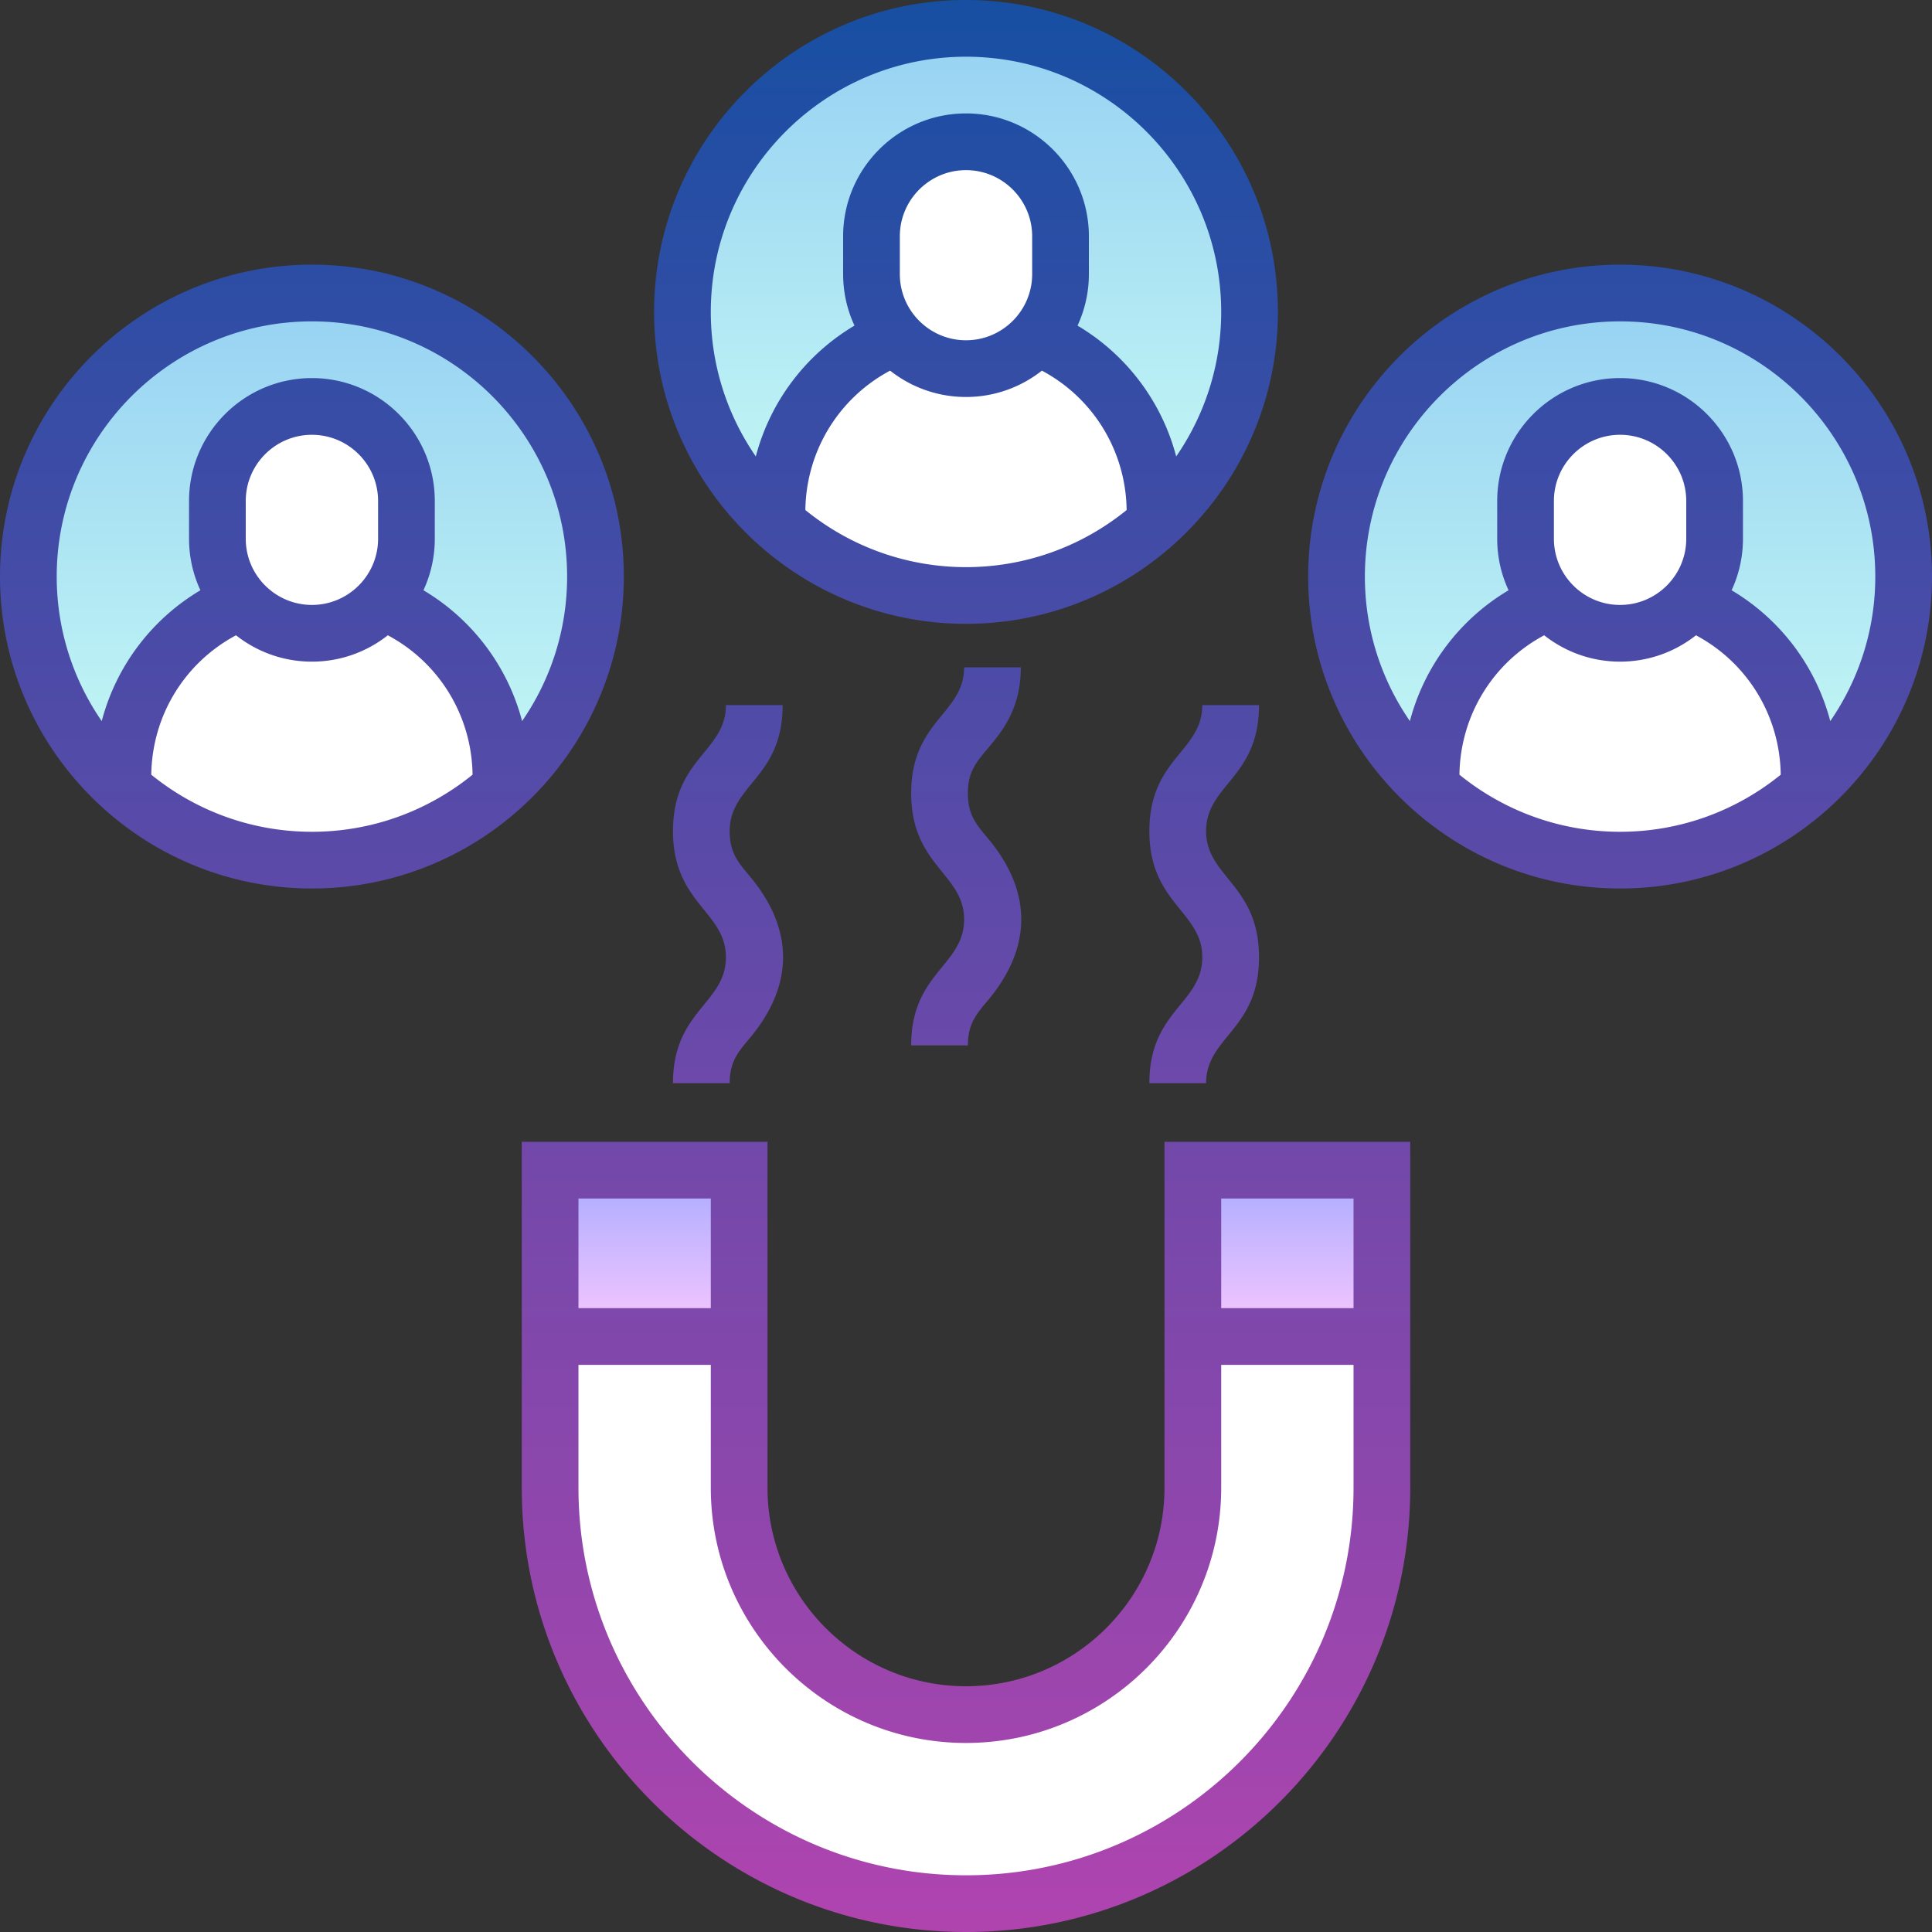
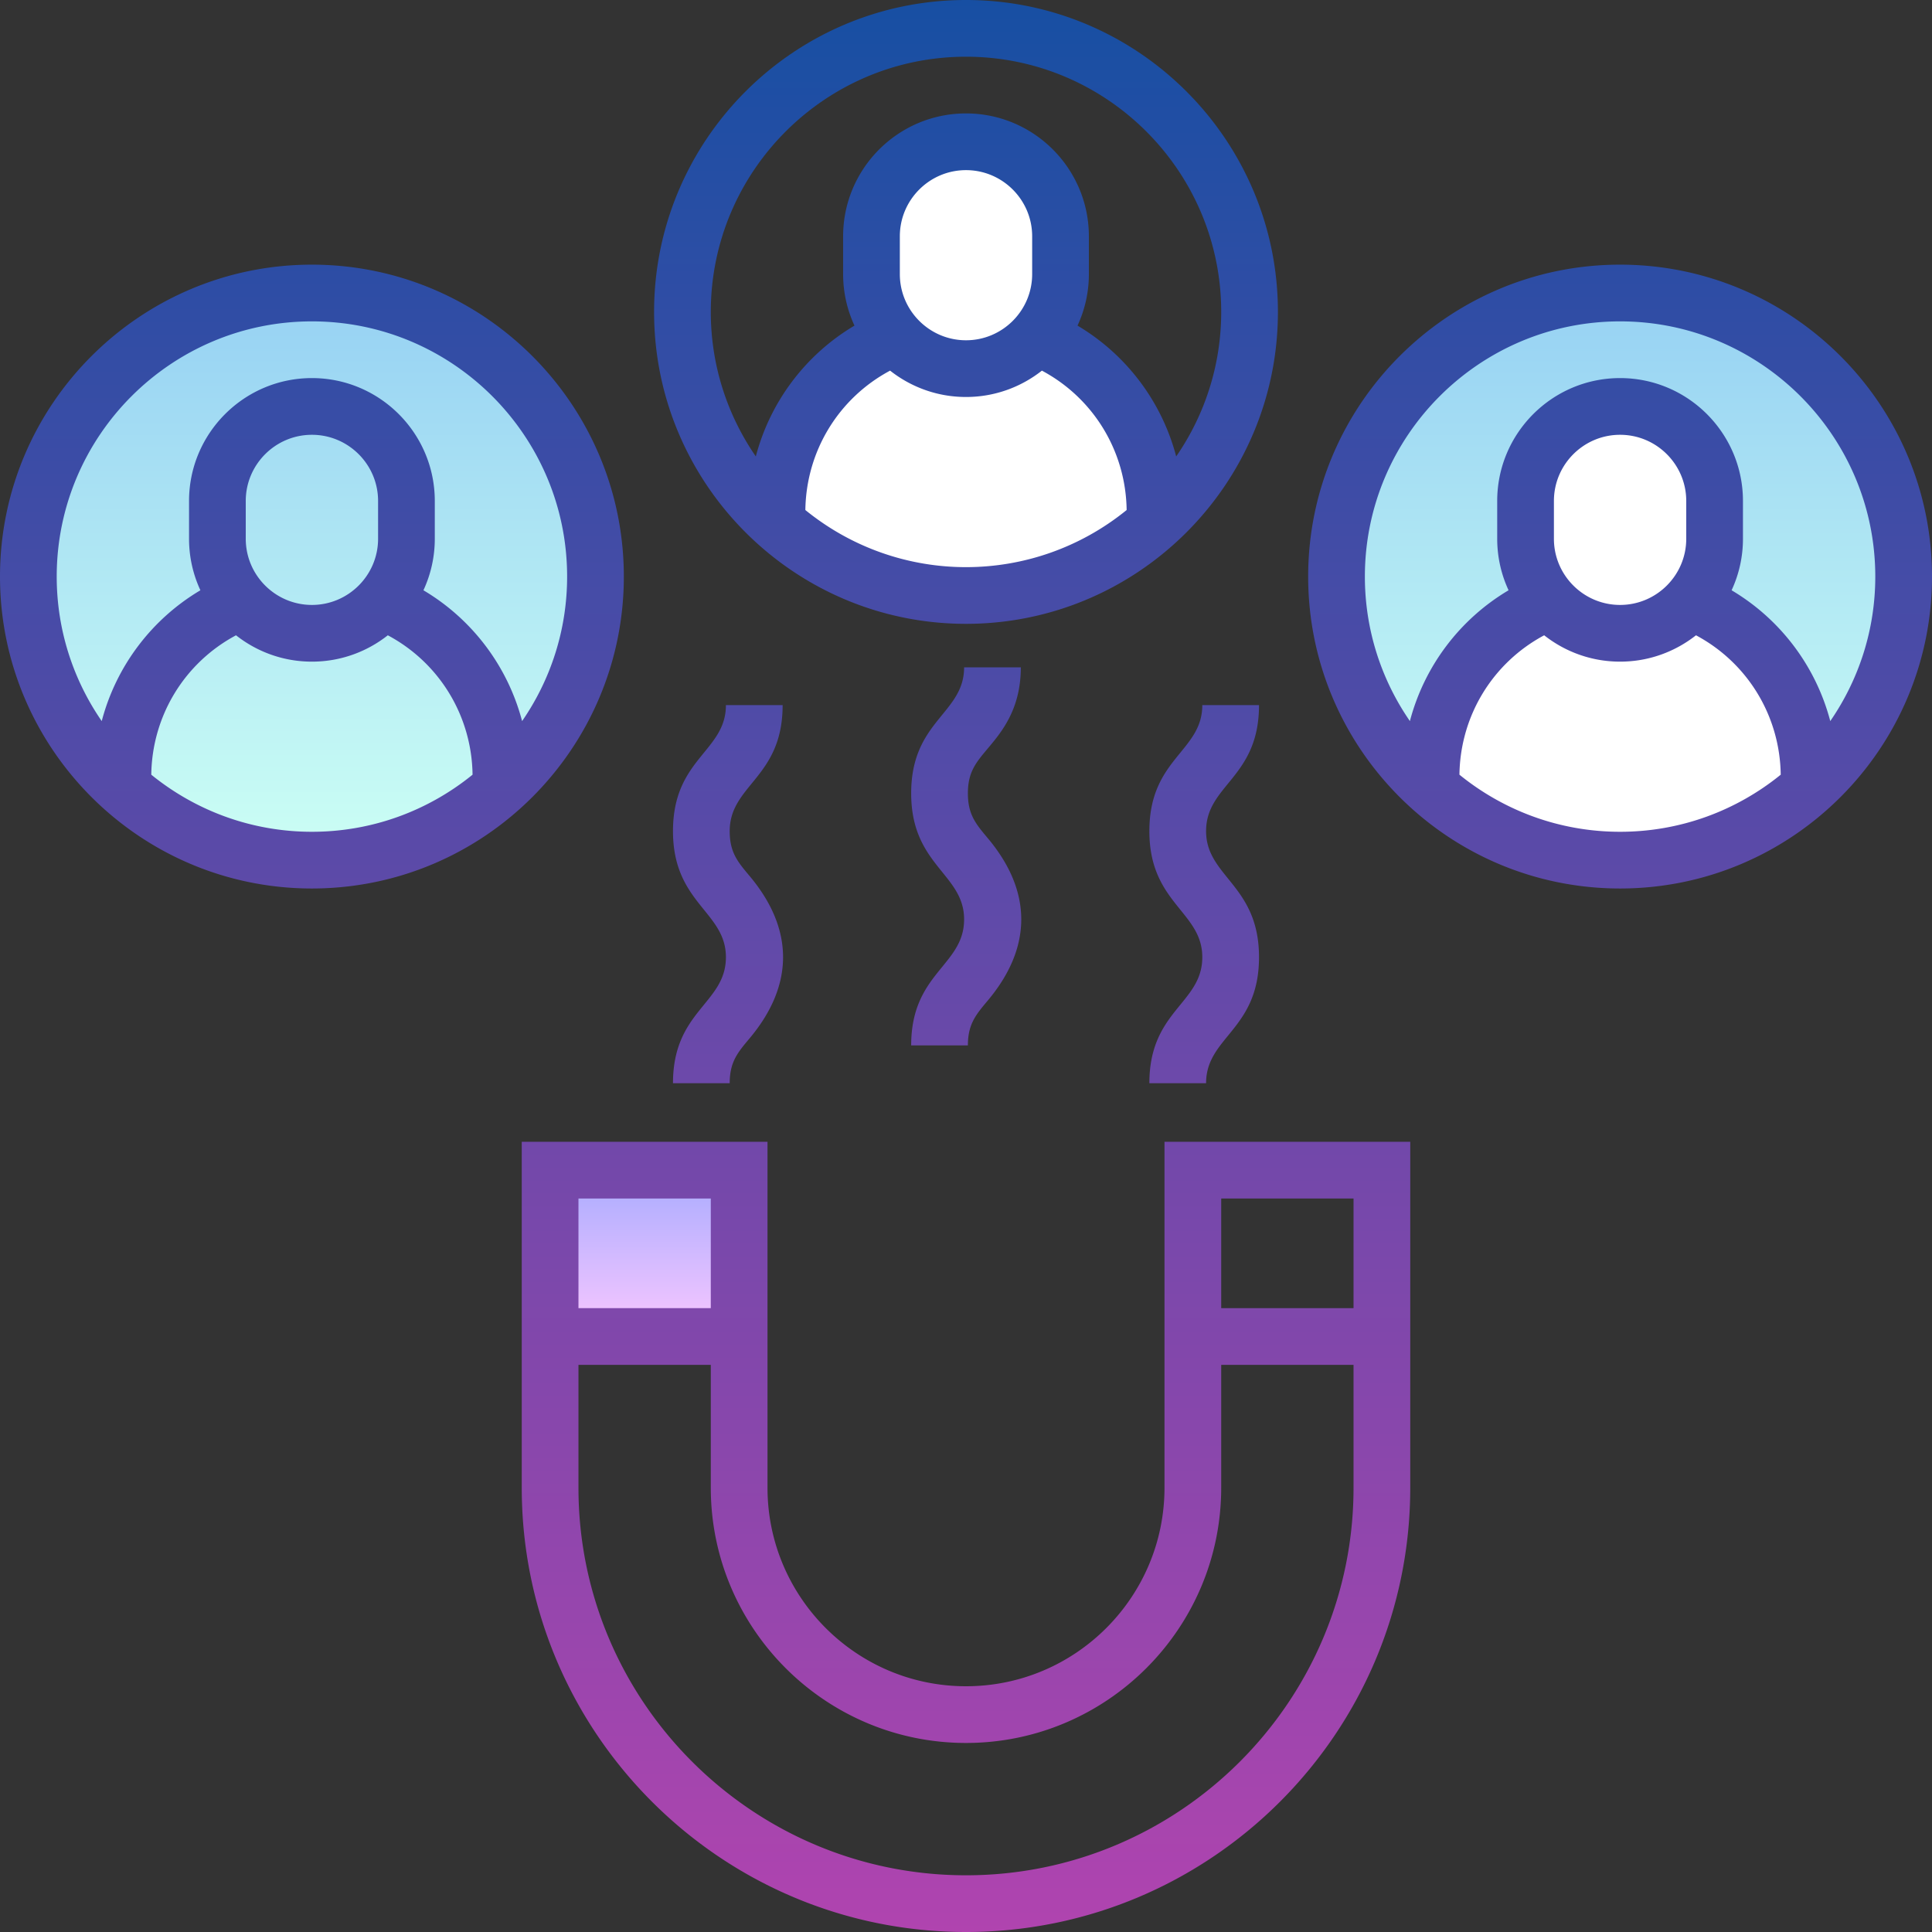
<svg xmlns="http://www.w3.org/2000/svg" xmlns:xlink="http://www.w3.org/1999/xlink" height="512" viewBox="0 0 511 511" width="512">
  <rect x="0" y="0" width="511" height="511" fill="#333333" stroke="none" />
  <linearGradient id="a">
    <stop offset="0" stop-color="#96d1f3" />
    <stop offset="1" stop-color="#ccfff4" />
  </linearGradient>
  <linearGradient id="c" gradientUnits="userSpaceOnUse" x1="255.5" x2="255.5" xlink:href="#a" y1="7.5" y2="157.5" />
  <linearGradient id="d" gradientUnits="userSpaceOnUse" x1="82.5" x2="82.5" xlink:href="#a" y1="77.5" y2="227.5" />
  <linearGradient id="e" gradientUnits="userSpaceOnUse" x1="428.5" x2="428.5" xlink:href="#a" y1="77.5" y2="227.5" />
  <linearGradient id="b">
    <stop offset="0" stop-color="#a8abff" />
    <stop offset="1" stop-color="#fac8ff" />
  </linearGradient>
  <linearGradient id="f" gradientUnits="userSpaceOnUse" x1="170.5" x2="170.5" xlink:href="#b" y1="309.5" y2="353.5" />
  <linearGradient id="g" gradientUnits="userSpaceOnUse" x1="340.5" x2="340.5" xlink:href="#b" y1="309.5" y2="353.5" />
  <linearGradient id="h" gradientUnits="userSpaceOnUse" x1="255.5" x2="255.5" y1="0" y2="511">
    <stop offset="0" stop-color="#174fa3" />
    <stop offset="1" stop-color="#b044af" />
  </linearGradient>
-   <circle cx="255.5" cy="82.5" fill="url(#c)" r="75" />
  <path d="M274.172 89.118A24.904 24.904 0 0 0 280.5 72.5v-10c0-13.807-11.193-25-25-25s-25 11.193-25 25v10c0 6.381 2.394 12.2 6.328 16.618-34.636 13.957-31.149 48.69-31.328 49.27 28.471 25.489 71.53 25.488 100 0-.092-.299 2.77-35.53-31.328-49.27z" fill="#fff" />
  <circle cx="82.5" cy="152.5" fill="url(#d)" r="75" />
-   <path d="M101.172 159.118A24.902 24.902 0 0 0 107.5 142.5v-10c0-13.807-11.193-25-25-25s-25 11.193-25 25v10c0 6.381 2.394 12.2 6.328 16.618-34.636 13.957-31.149 48.69-31.328 49.27 28.471 25.489 71.53 25.488 100 0-.092-.299 2.77-35.53-31.328-49.27z" fill="#fff" />
  <circle cx="428.5" cy="152.5" fill="url(#e)" r="75" />
  <path d="M447.172 159.118A24.902 24.902 0 0 0 453.5 142.5v-10c0-13.807-11.193-25-25-25s-25 11.193-25 25v10c0 6.381 2.394 12.2 6.328 16.618-34.636 13.957-31.149 48.69-31.328 49.27 28.471 25.489 71.53 25.488 100 0-.092-.299 2.77-35.53-31.328-49.27z" fill="#fff" />
  <path d="M145.5 309.5h50v44h-50z" fill="url(#f)" />
-   <path d="M315.5 309.5h50v44h-50z" fill="url(#g)" />
-   <path d="M315.5 393.5c0 33.137-26.863 60-60 60s-60-26.863-60-60v-40h-50v40c0 60.751 49.249 110 110 110s110-49.249 110-110v-40h-50z" fill="#fff" />
  <path d="M255.5 165c45.49 0 82.5-37.009 82.5-82.5S300.99 0 255.5 0 173 37.009 173 82.5s37.01 82.5 82.5 82.5zm-42.489-30.101c.216-15.634 8.828-29.618 22.413-36.87 5.532 4.359 12.502 6.97 20.076 6.97s14.544-2.611 20.076-6.97c13.585 7.251 22.197 21.236 22.413 36.87-24.789 20.14-60.18 20.147-84.978 0zM238 72.5v-10c0-9.649 7.851-17.5 17.5-17.5S273 52.851 273 62.5v10c0 9.649-7.851 17.5-17.5 17.5S238 82.149 238 72.5zM255.5 15c37.22 0 67.5 30.28 67.5 67.5 0 14.182-4.406 27.349-11.907 38.224a57.125 57.125 0 0 0-26.097-34.601A32.293 32.293 0 0 0 288 72.5v-10c0-17.92-14.579-32.5-32.5-32.5S223 44.58 223 62.5v10c0 4.863 1.081 9.477 3.004 13.623a57.125 57.125 0 0 0-26.097 34.601C192.406 109.849 188 96.682 188 82.5c0-37.22 30.28-67.5 67.5-67.5zM165 152.5c0-45.491-37.01-82.5-82.5-82.5S0 107.009 0 152.5 37.01 235 82.5 235s82.5-37.009 82.5-82.5zM82.5 220c-16.091 0-30.878-5.668-42.489-15.101.216-15.634 8.828-29.618 22.413-36.87C67.956 172.389 74.927 175 82.5 175s14.544-2.611 20.076-6.97c13.585 7.251 22.197 21.236 22.413 36.87C113.378 214.332 98.591 220 82.5 220zM65 142.5v-10c0-9.649 7.851-17.5 17.5-17.5s17.5 7.851 17.5 17.5v10c0 9.649-7.851 17.5-17.5 17.5S65 152.149 65 142.5zm46.996 13.623A32.293 32.293 0 0 0 115 142.5v-10c0-17.92-14.579-32.5-32.5-32.5S50 114.58 50 132.5v10c0 4.863 1.081 9.477 3.004 13.623a57.125 57.125 0 0 0-26.097 34.601C19.406 179.849 15 166.682 15 152.5 15 115.28 45.28 85 82.5 85s67.5 30.28 67.5 67.5c0 14.182-4.406 27.349-11.907 38.224a57.125 57.125 0 0 0-26.097-34.601zM428.5 70c-45.49 0-82.5 37.009-82.5 82.5s37.01 82.5 82.5 82.5 82.5-37.009 82.5-82.5S473.99 70 428.5 70zm0 150c-16.091 0-30.878-5.668-42.489-15.101.216-15.634 8.828-29.618 22.413-36.87 5.532 4.359 12.502 6.97 20.076 6.97s14.544-2.611 20.076-6.97c13.585 7.251 22.197 21.236 22.413 36.87C459.378 214.332 444.591 220 428.5 220zM411 142.5v-10c0-9.649 7.851-17.5 17.5-17.5s17.5 7.851 17.5 17.5v10c0 9.649-7.851 17.5-17.5 17.5s-17.5-7.851-17.5-17.5zm73.093 48.224a57.125 57.125 0 0 0-26.097-34.601A32.293 32.293 0 0 0 461 142.5v-10c0-17.92-14.579-32.5-32.5-32.5S396 114.58 396 132.5v10c0 4.863 1.081 9.477 3.004 13.623a57.125 57.125 0 0 0-26.097 34.601C365.406 179.849 361 166.682 361 152.5c0-37.22 30.28-67.5 67.5-67.5s67.5 30.28 67.5 67.5c0 14.182-4.406 27.349-11.907 38.224zM308 393.5c0 28.949-23.552 52.5-52.5 52.5S203 422.449 203 393.5V302h-65v91.5c0 64.79 52.71 117.5 117.5 117.5S373 458.29 373 393.5V302h-65zM153 317h35v29h-35zm170 0h35v29h-35zm0 44h35v32.5c0 56.519-45.981 102.5-102.5 102.5S153 450.019 153 393.5V361h35v32.5c0 37.22 30.28 67.5 67.5 67.5s67.5-30.28 67.5-67.5zm-61.758-163.011c-3.156 3.758-5.242 6.241-5.242 11.841 0 5.602 2.086 8.085 5.243 11.844 11.82 14.074 11.838 28.887 0 42.982-3.157 3.759-5.243 6.242-5.243 11.844h-15c0-19.272 14-21.033 14-33.335 0-12.09-14-14.21-14-33.335 0-19.272 14-21.029 14-33.33h15c0 11.065-5.062 17.09-8.758 21.489zM193 219.83c0 5.602 2.086 8.085 5.243 11.844 11.82 14.074 11.838 28.887 0 42.982-3.157 3.759-5.243 6.242-5.243 11.844h-15c0-19.272 14-21.033 14-33.335 0-12.09-14-14.21-14-33.335 0-19.272 14-21.029 14-33.33h15c0 19.272-14 21.029-14 33.33zm126 0c0 12.09 14 14.21 14 33.335 0 19.272-14 21.033-14 33.335h-15c0-19.272 14-21.033 14-33.335 0-12.09-14-14.21-14-33.335 0-19.272 14-21.029 14-33.33h15c0 19.272-14 21.029-14 33.33z" fill="url(#h)" />
</svg>